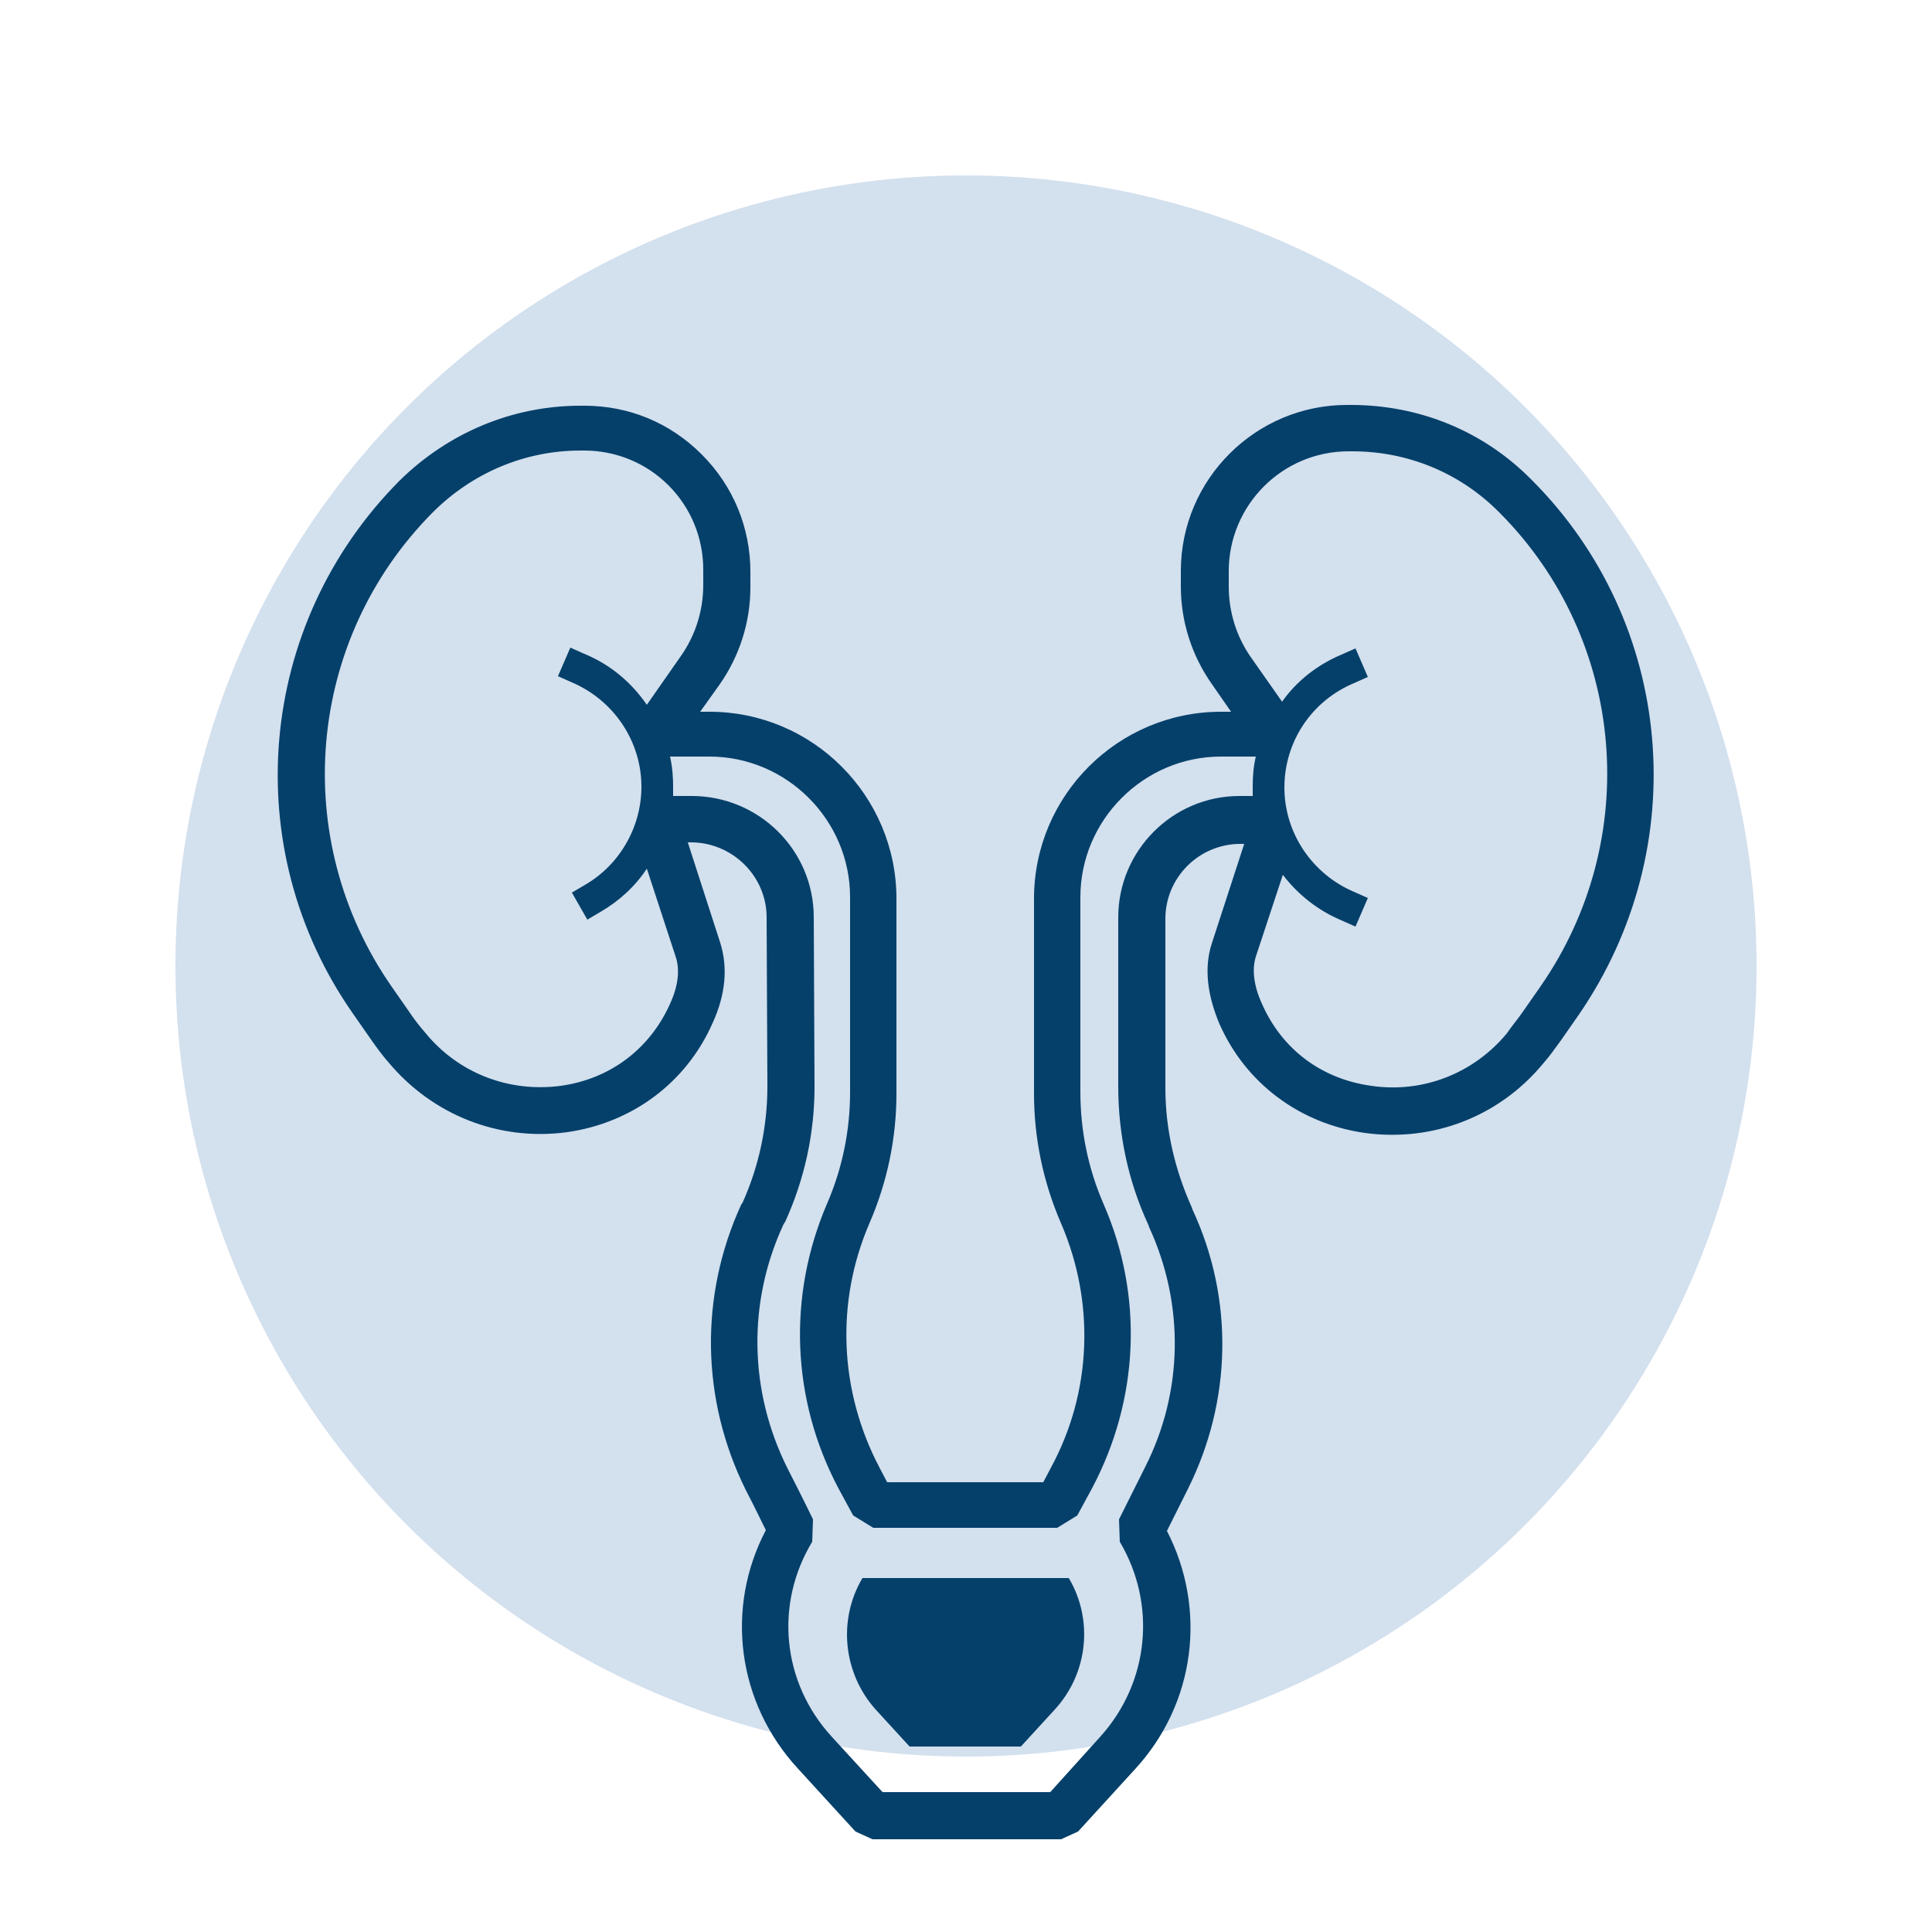
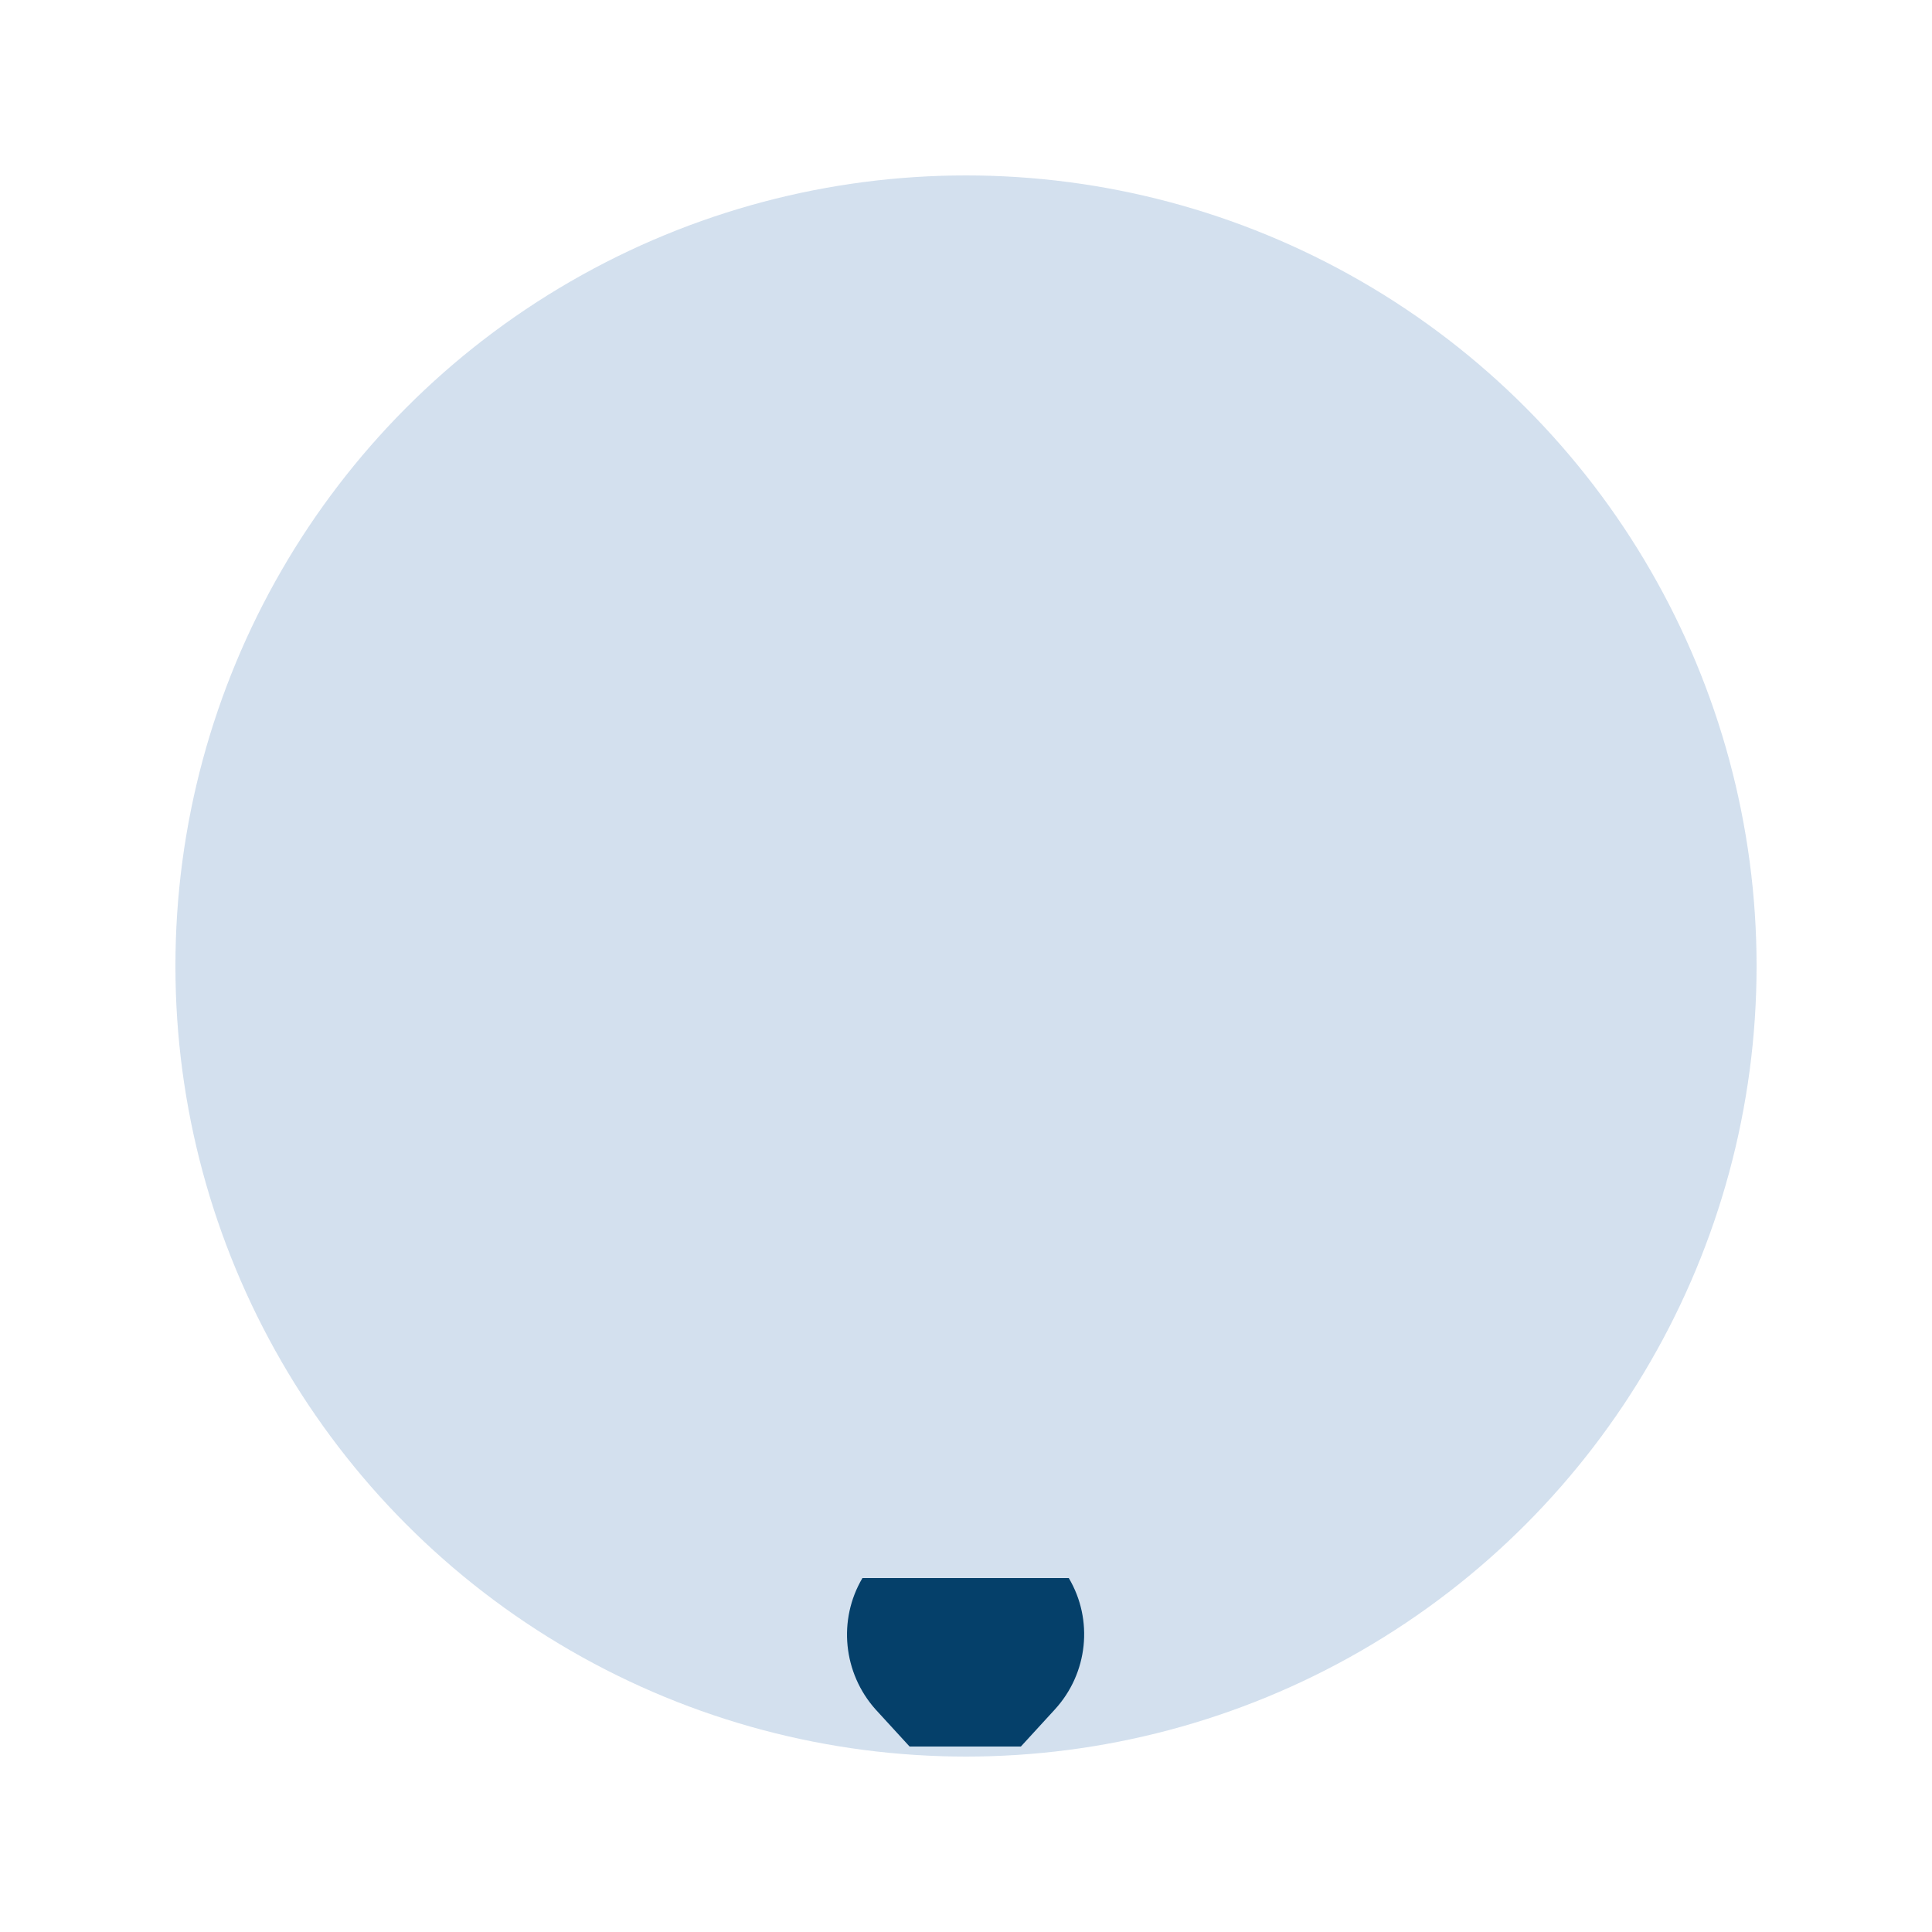
<svg xmlns="http://www.w3.org/2000/svg" version="1.1" id="Livello_1" x="0px" y="0px" viewBox="0 0 250 250" style="enable-background:new 0 0 250 250;" xml:space="preserve">
  <style type="text/css"> .st0{opacity:0.3;fill:#6D98C6;enable-background:new ;} .st1{fill:#05406A;} </style>
  <g id="Livello_2_00000090978268448654001550000004700845999778492858_">
    <circle class="st0" cx="125" cy="125" r="102.3" />
  </g>
  <g>
-     <path class="st1" d="M198.2,62.1c-6.2-6.3-14.5-9.7-23.4-9.7h-0.5c-11.8,0-21.5,9.6-21.5,21.5v2c0,4.5,1.4,8.9,4,12.6l2.5,3.6H158 c-13.3,0-24.2,10.8-24.2,24.2v25.2c0,5.8,1.2,11.5,3.5,16.8l0,0c4.4,10.2,4,21.8-1.3,31.6l-1,1.9h-20.2l-1-1.9 c-5.2-9.9-5.7-21.4-1.3-31.6l0,0c2.3-5.3,3.5-11,3.5-16.8v-25.2c0-13.3-10.8-24.2-24.2-24.2h-1.2l2.5-3.5c2.6-3.7,4-8.1,4-12.6v-2 c0-5.7-2.2-11.1-6.3-15.2c-4.1-4.1-9.4-6.3-15.2-6.3c0,0,0,0,0,0h-0.5c-8.8,0-17.1,3.5-23.4,9.7c-18.5,18.6-21,47.6-6,69l2.3,3.3 c0.7,1,1.5,2.1,2.3,3c5.7,6.8,14.3,10.2,23.1,9c8.4-1.2,15.4-6.4,18.8-14.1c1.7-3.7,2-7.2,1-10.4L89,109h0.4c5.4,0,9.8,4.4,9.8,9.7 l0.1,21.9c0,5.2-1.1,10.3-3.2,15l-0.2,0.3c-5.4,11.8-5.2,25.2,0.6,36.9c1.1,2.1,2,4,2.6,5.2c-5.3,10.1-3.7,22.3,4.1,30.8l7.5,8.2 l2.2,1h24.4l2.2-1l7.4-8.1c7.8-8.5,9.3-20.7,4.1-30.8l2.7-5.4c5.7-11.4,6-24.6,0.6-36.2l-0.1-0.3c-2.2-4.9-3.4-10.1-3.4-15.4 l0-21.9c0-5.4,4.4-9.7,9.7-9.7h0.5l-4.2,12.9c-1,3.1-0.6,6.6,1,10.4c3.4,7.7,10.4,12.9,18.8,14.1c8.8,1.2,17.4-2.1,23.1-9 c0.8-0.9,1.5-1.9,2.3-3l2.3-3.3C219.2,109.6,216.7,80.6,198.2,62.1z M86.7,129.9c-2.6,5.8-7.7,9.7-14.1,10.6 c-6.7,0.9-13.3-1.6-17.6-6.9c-0.7-0.8-1.4-1.7-2-2.6l-2.3-3.3C37.4,108.6,39.6,82.8,56,66.3c5.1-5.1,11.9-8,19.1-8h0.5c0,0,0,0,0,0 c4.1,0,8,1.6,10.9,4.5c2.9,2.9,4.5,6.8,4.5,10.9v2c0,3.3-1,6.5-2.9,9.2l-4.4,6.3c-2-2.9-4.7-5.2-8.1-6.6l-1.8-0.8l-1.6,3.7l1.8,0.8 c5.4,2.3,9,7.6,9,13.5c0,5.2-2.8,10.1-7.3,12.7l-1.7,1l2,3.5l1.7-1c2.4-1.4,4.5-3.3,6-5.6l3.7,11.3C88,125.4,87.8,127.5,86.7,129.9 z M160.4,103c-8.7,0-15.7,7.1-15.7,15.7l0,21.9c0,6.2,1.3,12.3,3.9,17.9l0.1,0.3c4.6,10,4.4,21.3-0.5,31l-3.4,6.8l0.1,2.9 c4.8,8.1,3.8,18.2-2.5,25.2l-6.5,7.2h-21.7l-6.6-7.2c-6.4-7-7.4-17.1-2.5-25.2l0.1-2.9c0,0-1.4-2.9-3.3-6.6 c-5-10-5.2-21.5-0.5-31.6l0.2-0.3c2.5-5.5,3.8-11.4,3.8-17.5l-0.1-21.9c0-8.7-7.1-15.7-15.8-15.7h-2.4c0-0.4,0-0.8,0-1.2 c0-1.3-0.1-2.6-0.4-3.9h5.1c10,0,18.2,8.2,18.2,18.2v25.2c0,5-1,9.9-3,14.5l0,0c-5.1,11.9-4.6,25.3,1.5,36.8l1.9,3.5l2.6,1.6h23.8 l2.6-1.6l1.9-3.5c6.1-11.5,6.7-24.9,1.5-36.8l0,0c-2-4.6-3-9.5-3-14.5v-25.2c0-10,8.2-18.2,18.2-18.2h4.5c-0.3,1.3-0.4,2.5-0.4,3.9 c0,0.4,0,0.8,0,1.2H160.4z M199.3,127.7l-2.3,3.3c-0.7,1-1.4,1.8-2,2.7c-4.3,5.2-10.9,7.8-17.6,6.8c-6.4-0.9-11.5-4.7-14.1-10.6 c-1.1-2.4-1.3-4.5-0.8-6.1l3.5-10.6c1.9,2.5,4.5,4.6,7.6,5.9l1.8,0.8l1.6-3.7l-1.8-0.8c-5.4-2.3-9-7.6-9-13.5 c0-5.9,3.5-11.2,9-13.5l1.8-0.8l-1.6-3.7l-1.8,0.8c-3.1,1.3-5.8,3.4-7.7,6.1l-4-5.7c-1.9-2.7-2.9-5.9-2.9-9.2v-2 c0-8.5,6.9-15.5,15.5-15.5h0.5c7.2,0,14,2.8,19.1,8C210.4,82.8,212.6,108.6,199.3,127.7z" />
    <path class="st1" d="M138.3,204.2h-26.7c-3.2,5.4-2.5,12.3,1.7,17l4.4,4.8h14.4l4.4-4.8C140.8,216.5,141.5,209.6,138.3,204.2 L138.3,204.2z" />
  </g>
</svg>